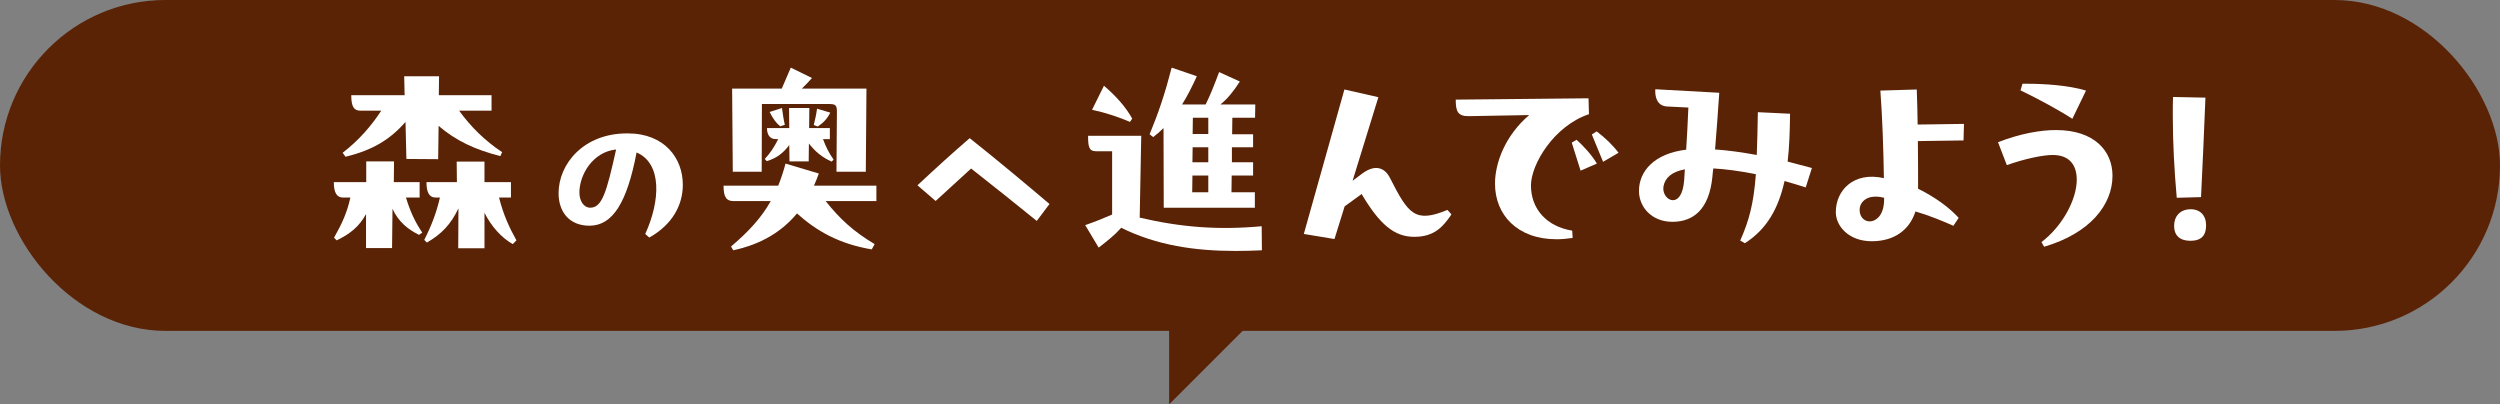
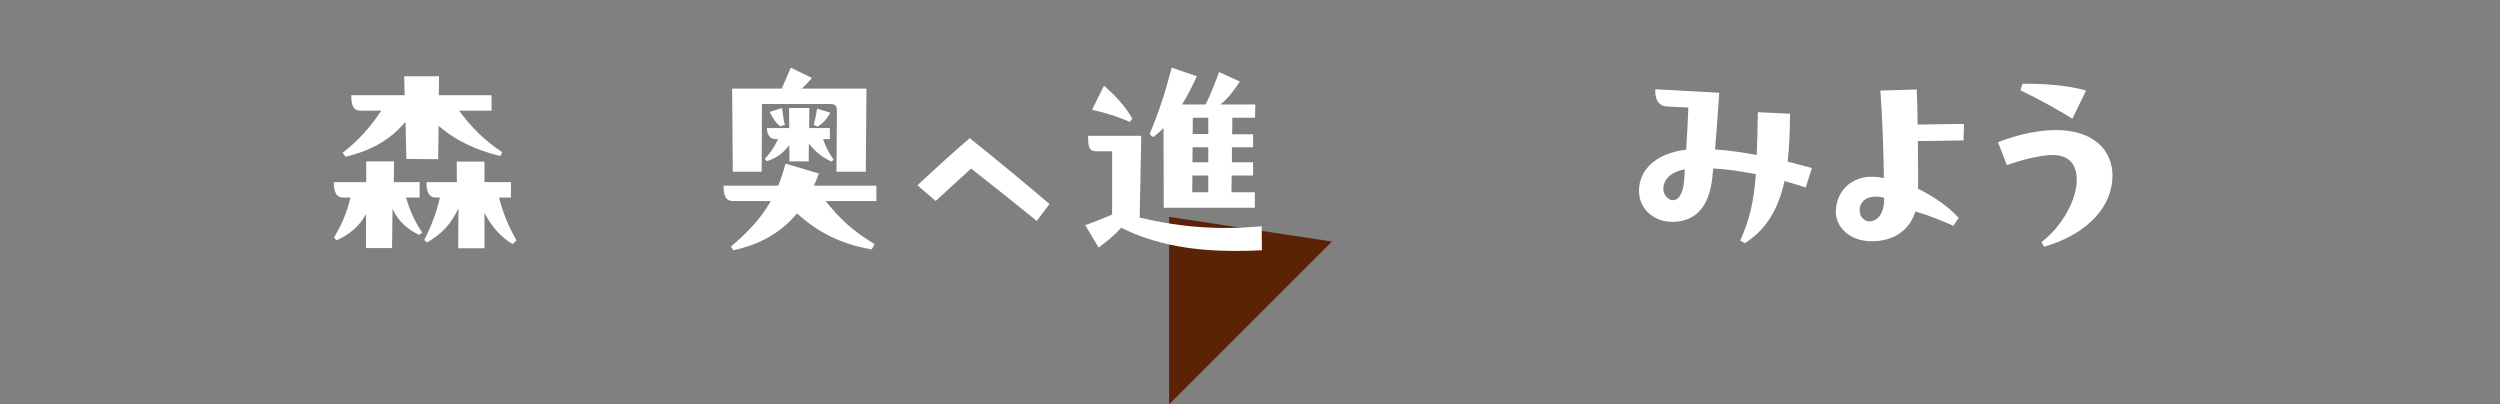
<svg xmlns="http://www.w3.org/2000/svg" id="b" data-name="レイヤー_2" viewBox="0 0 680 110">
  <rect x="0" y="0" width="680" height="110" fill="#808080" stroke="none" />
  <g id="c" data-name="disign">
    <g>
      <g>
-         <rect x="0" y="0" width="680" height="90" rx="45" ry="45" fill="#5a2306" />
        <polyline points="362.311 65.689 318 110 318 59" fill="#5a2306" fill-rule="evenodd" />
      </g>
      <g>
        <path d="M114.139,49.536v4.2h-3.72c1.08,3.54,2.4,6.54,4.44,9.539l-.9.601c-2.88-1.44-5.52-3.42-7.2-7.08l-.12,10.68h-7.08v-9.239c-1.92,3.479-4.38,5.399-7.98,7.14l-.72-.72c2.16-3.84,3.54-6.78,4.44-10.92h-1.98c-1.68,0-2.52-1.26-2.52-4.2h8.819v-5.64h7.56l-.06,5.64h7.02ZM93.2,41.557c4.38-3.359,7.86-7.38,10.5-11.459h-5.64c-1.68,0-2.52-.9-2.52-4.2h14.52l-.12-5.16h9.479l-.06,5.16h14.34v4.2h-8.82c3.12,4.319,6.959,8.159,11.7,11.279l-.48,1.08c-6.899-1.74-12.119-4.2-16.799-8.22l-.12,9.06-8.64-.061-.24-10.079c-4.14,4.739-8.879,7.68-16.319,9.479l-.78-1.08ZM138.978,53.736h-3.24c1.2,4.739,2.82,8.22,4.74,11.64l-1.02,1.02c-3.06-1.739-5.82-4.8-7.68-8.52v9.659h-7.14l.06-10.859c-2.1,4.38-4.56,6.96-8.58,9.3l-.72-.72c1.92-3.78,3.3-7.32,4.26-11.52h-1.14c-1.68,0-2.52-1.26-2.52-4.2h8.28l-.06-5.579h7.56v5.579h7.199v4.2Z" fill="#fff" />
-         <path d="M170.75,36.285c10.033,0,14.978,6.769,14.978,13.969,0,5.473-2.784,10.801-9.121,14.354l-1.104-.96c4.128-9.024,4.608-19.202-2.352-22.178-2.592,13.585-6.48,19.922-12.817,19.922-5.521,0-8.401-3.793-8.401-8.833,0-8.017,6.865-16.273,18.578-16.273h.24ZM167.582,40.653c-6.385.672-9.985,6.913-9.985,11.713,0,2.305,1.2,4.129,2.928,4.129,3.168,0,4.417-3.889,7.057-15.842Z" fill="#fff" />
        <path d="M238.378,50.496v4.2h-13.799c3.9,4.92,7.68,8.34,13.319,11.699l-.78,1.44c-9-1.5-15.12-5.1-20.339-9.78-4.08,4.92-9.72,8.4-17.339,10.02l-.6-1.02c4.86-4.14,8.28-7.859,10.8-12.359h-10.08c-1.86,0-2.76-.9-2.76-4.2h14.879c.72-1.8,1.38-3.72,1.98-6l9.06,2.7c-.42,1.2-.84,2.22-1.32,3.3h16.979ZM207.239,28.297l-.06,18.42h-7.86l-.18-22.619h13.5c.72-1.62,1.5-3.42,2.459-5.7l5.76,2.82c-.96,1.08-1.86,2.04-2.76,2.88h17.58l-.18,22.619h-7.979l.12-16.319c0-1.681-.3-2.101-1.98-2.101h-18.419ZM208.019,43.236c1.56-1.68,2.52-3.18,3.66-5.399h-.66c-1.8,0-2.4-1.44-2.4-3h6.06l-.06-5.46h5.52l-.06,5.46h5.64v3h-1.86c.84,2.28,1.62,3.78,2.88,5.58l-.54.54c-2.64-1.2-4.439-2.7-6.18-4.92l-.06,4.859h-5.22l-.06-4.439c-1.68,2.22-3.42,3.54-6.12,4.38l-.54-.601ZM212.219,34.357c-1.08-.841-1.979-2.101-2.88-3.9l3.36-1.08c.3,2.16.479,3.36.78,4.561l-1.26.42ZM225.838,30.637c-.9,1.801-2.04,2.88-3.42,3.78l-1.08-.42c.3-1.2.66-2.64.9-4.439l3.6,1.079Z" fill="#fff" />
        <path d="M282,60.095c-3.024-2.496-14.642-11.761-17.858-14.257-.912.864-8.017,7.345-9.648,8.833l-4.945-4.272c4.993-4.656,9.457-8.737,14.209-12.817,7.201,5.713,15.313,12.481,21.698,17.905l-3.456,4.608Z" fill="#fff" />
        <path d="M343.238,68.075c-2.4.12-4.8.181-7.14.181-11.1,0-21.419-1.5-31.139-6.3-1.74,1.979-3.66,3.479-6.12,5.399l-3.66-6.119c2.76-.96,4.98-1.86,7.32-2.88v-17.22h-4.38c-1.92,0-2.16-1.2-2.16-4.2h14.459l-.42,22.26c11.28,2.64,21.479,3.42,33.179,2.34l.06,6.539ZM307.359,33.157c-3.3-1.38-6.24-2.4-10.32-3.3l3.24-6.54c3.419,2.94,5.939,5.819,7.68,8.939l-.6.9ZM316.539,56.496l-.06-21.659c-.84.84-1.8,1.68-2.82,2.46l-.96-.78c2.4-5.819,4.08-10.739,6-18.119l6.84,2.34c-1.32,2.88-2.58,5.4-4.02,7.68h6.42c1.26-2.58,2.28-5.1,3.66-8.819l5.64,2.58c-1.74,2.699-3.36,4.68-5.28,6.239h9.479l-.06,3.601h-6.18l-.06,4.499h5.7v3.54h-5.76v4.08h5.76v3.6h-5.82l-.06,4.56h6.36v4.2h-24.779ZM324.279,52.296h4.379v-4.56h-4.319l-.06,4.56ZM324.339,44.137h4.319v-4.08h-4.26l-.06,4.08ZM328.658,36.457v-4.439h-4.2l-.06,4.439h4.26Z" fill="#fff" />
-         <path d="M394.778,58.296l-.3.48c-1.92,2.699-4.2,5.64-9.78,5.64-5.459,0-9.419-3.36-14.339-11.64l-4.62,3.359-2.76,8.88-8.34-1.38,11.04-39.298,9.24,2.1-7.02,22.739,2.64-1.98c3.18-2.34,5.939-1.979,7.56,1.26,4.98,9.78,6.78,12.3,15.6,8.64l1.08,1.2Z" fill="#fff" />
-         <path d="M427.638,62.736l.12,1.979c-1.56.24-3,.36-4.38.36-10.68,0-16.739-6.66-16.739-15.12,0-5.699,2.82-13.14,9.299-18.659l-16.559.3c-2.94,0-3.42-1.439-3.42-4.499l36.119-.36.12,4.319c-9.54,3.181-15.779,13.68-15.779,19.38,0,6.42,4.26,11.159,11.219,12.3ZM428.838,38.017c2.1,1.92,4.2,4.26,5.52,6.479l-4.44,1.92c-.78-2.52-1.56-5.039-2.4-7.619l1.32-.78ZM434.298,35.737c2.28,1.739,4.38,3.72,5.94,5.819l-4.2,2.46c-1.02-2.52-2.22-5.46-3.06-7.439l1.32-.84Z" fill="#fff" />
        <path d="M491.158,50.977c-2.04-.66-3.9-1.2-5.76-1.74-1.62,7.26-4.68,13.02-10.799,16.919l-1.26-.72c2.399-5.399,3.66-10.02,4.26-18.059-4.26-.841-8.16-1.381-11.58-1.561-.12.78-.18,1.5-.24,2.22-.9,9.18-5.4,12.24-10.739,12.3-5.82.06-9.24-4.08-9.24-8.399,0-5.4,4.2-10.2,12.839-11.22.24-3.479.42-7.439.6-11.46l-5.94-.3c-2.64-.24-3.18-2.699-3.06-4.68l17.399.96c-.36,5.58-.78,10.92-1.14,15.419,3.66.24,7.379.78,11.339,1.5.12-3.3.24-7.14.3-11.639l8.759.42c-.06,4.68-.18,8.999-.66,13.02l6.6,1.739-1.68,5.28ZM455.04,54.456c1.32,0,2.76-1.38,3.06-5.52l.18-2.88c-3.54.66-5.4,2.279-5.82,4.68-.3,1.979,1.08,3.72,2.58,3.72Z" fill="#fff" />
        <path d="M534.198,33.697l-.12,4.5-12.419.18c.06,4.68.06,9.18.06,12.959,4.74,2.34,8.459,5.101,11.04,7.92l-1.44,2.16c-2.82-1.26-6.6-2.82-10.32-3.9-1.56,4.92-5.64,8.1-11.879,8.1-6.3,0-9.78-4.14-9.78-7.919,0-5.94,4.86-11.1,13.08-9.24-.12-7.919-.42-16.559-.96-23.818l9.899-.3c.12,2.999.18,6.239.24,9.539l12.6-.18ZM508.519,60.216c1.86,0,3.96-1.8,3.96-5.939v-.48c-4.44-1.14-6.66,1.021-6.66,3.3,0,1.98,1.32,3.12,2.7,3.12Z" fill="#fff" />
        <path d="M543.459,38.677c6.06-2.34,11.459-3.3,15.779-3.3,10.439,0,15.359,5.7,15.359,12.42,0,7.919-6.12,15.659-18.599,19.318l-.72-1.26c5.82-4.439,9.6-11.699,9.6-16.979,0-3.899-1.92-6.72-6.54-6.72-2.76,0-7.8,1.08-12.479,2.761l-2.4-6.24ZM563.679,32.317c-3.6-2.34-9.24-5.4-14.1-7.74l.54-1.8h1.02c4.92,0,11.52.42,16.259,1.86l-3.72,7.68Z" fill="#fff" />
-         <path d="M592.079,53.796c-.66-7.26-1.08-15.06-1.08-22.379,0-1.74,0-3.42.06-5.04l8.819.181c-.48,11.879-.66,15.839-1.2,27.059l-6.6.18ZM591.359,61.416c0-2.58,1.62-4.439,4.38-4.5,2.7-.06,4.32,1.68,4.32,4.38,0,2.76-1.32,4.2-4.26,4.2-2.76,0-4.44-1.32-4.44-4.08Z" fill="#fff" />
      </g>
    </g>
  </g>
</svg>